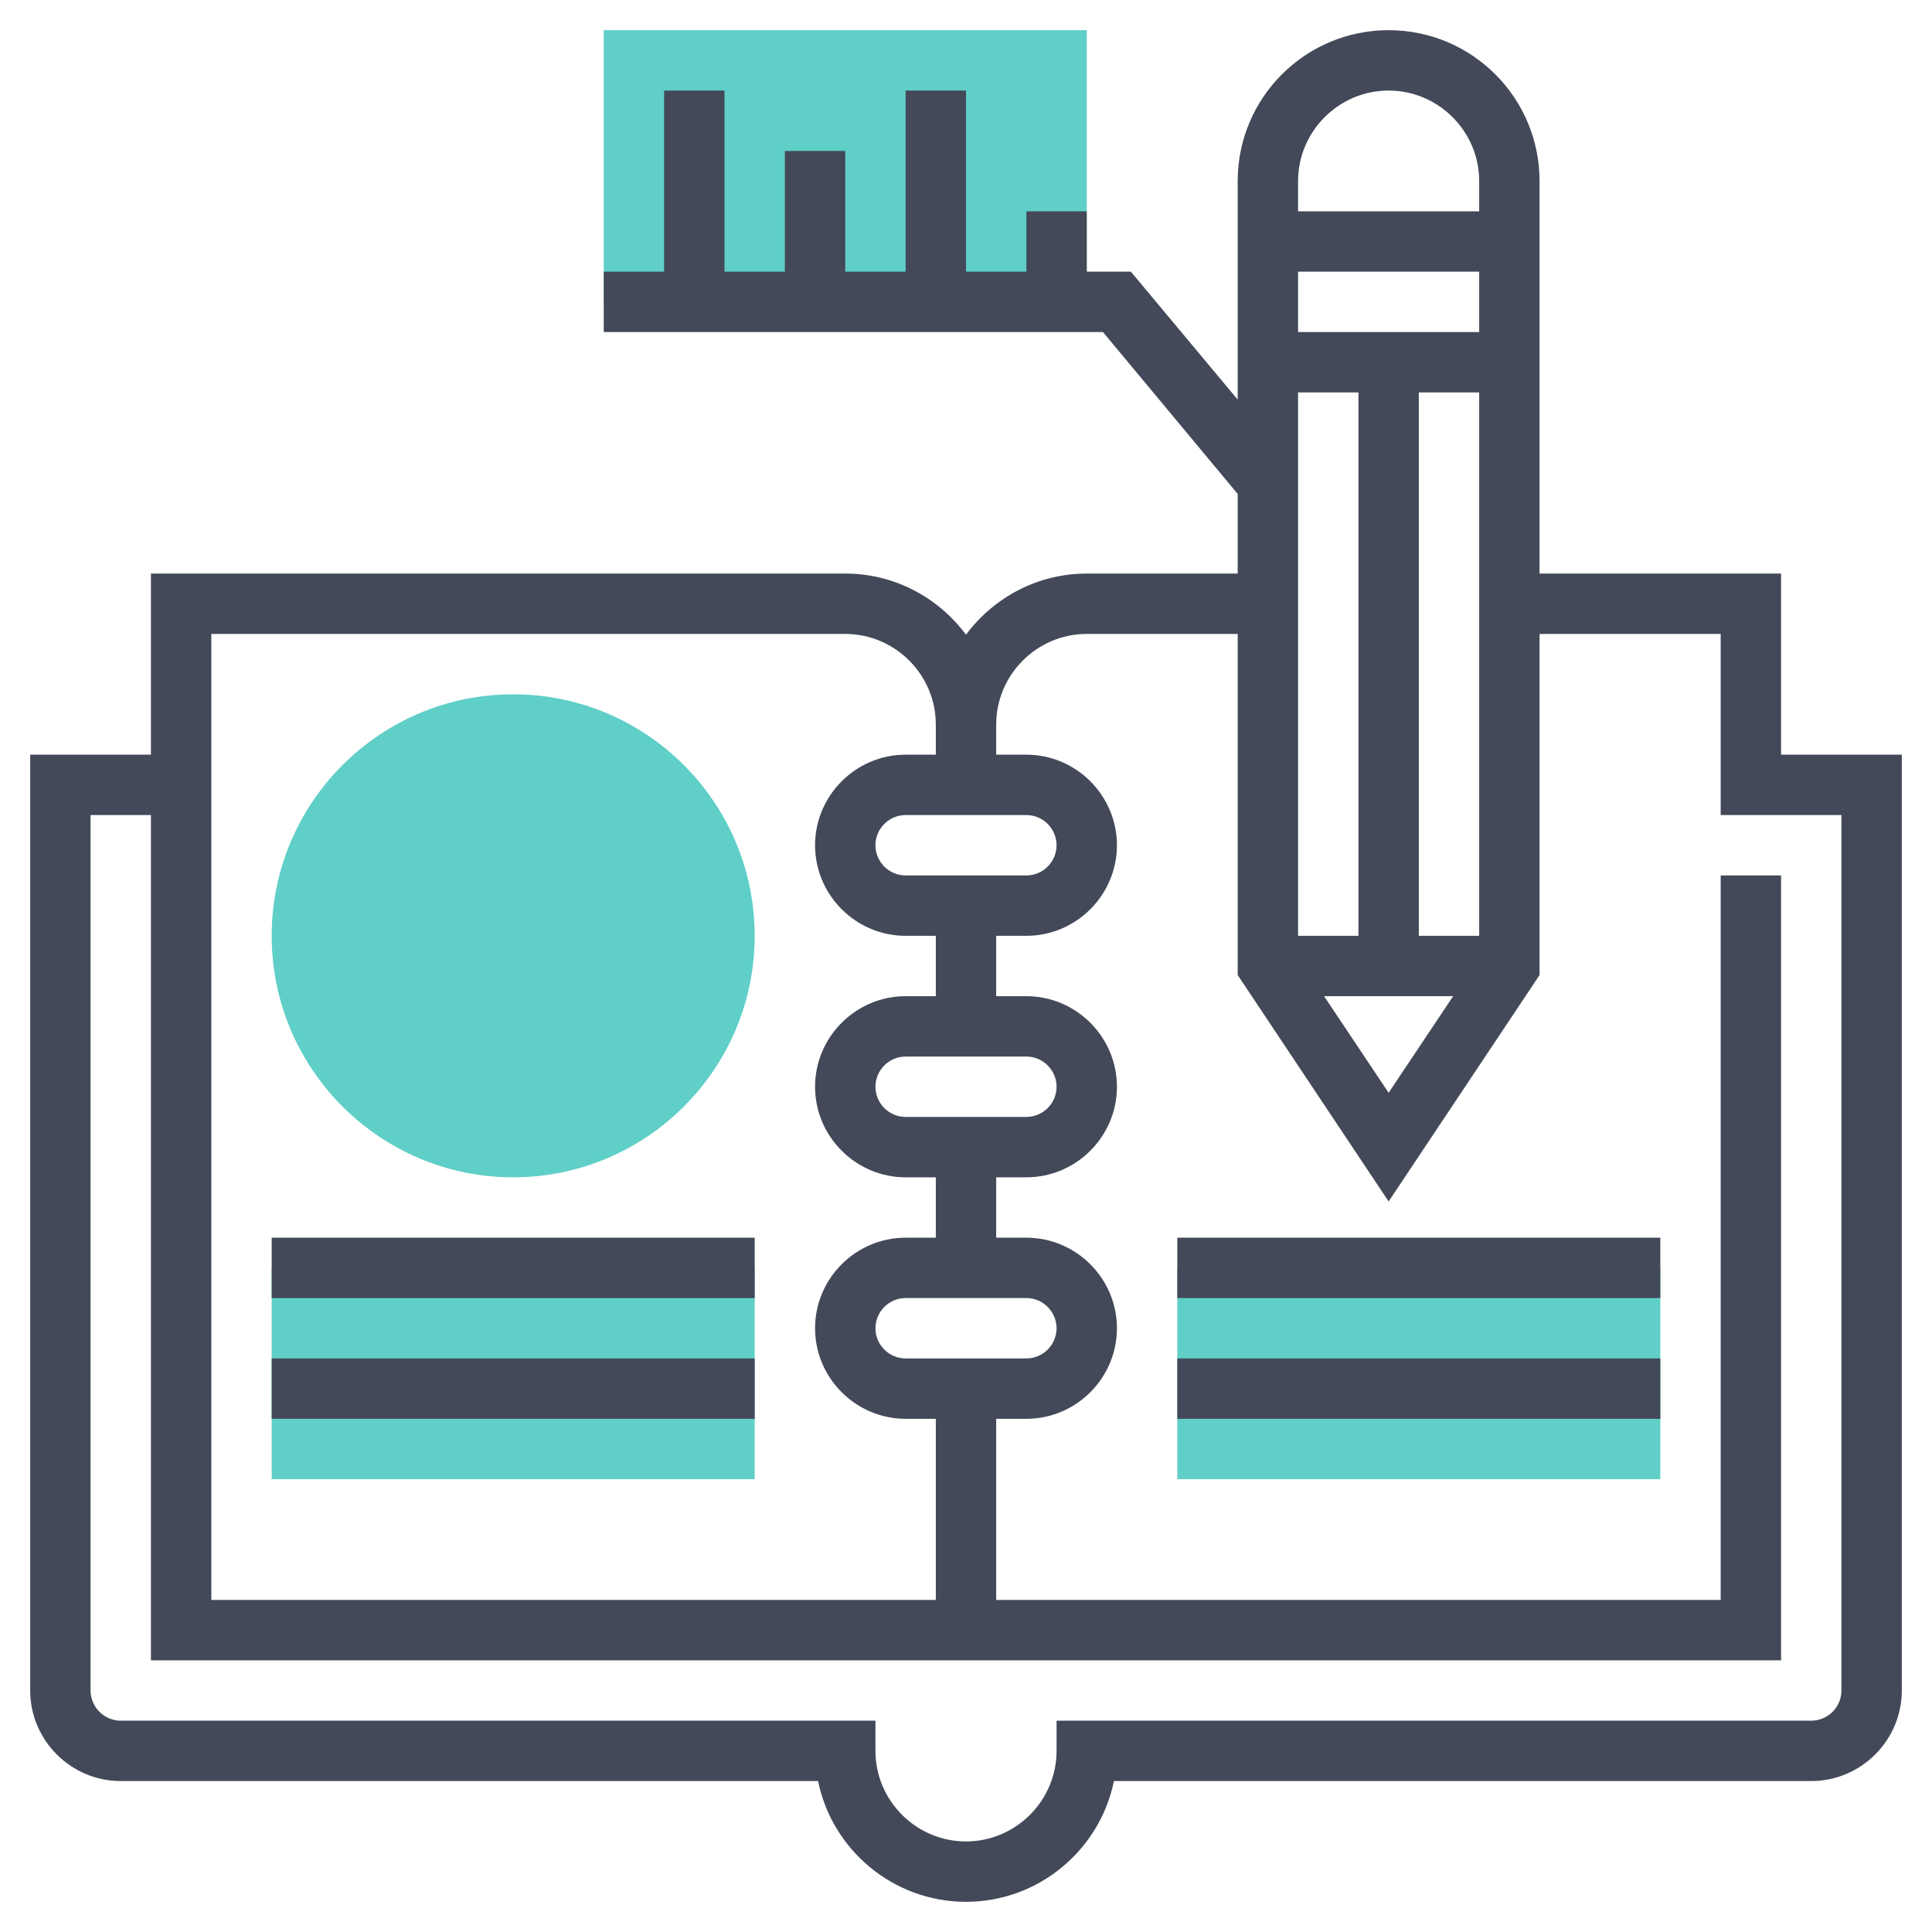
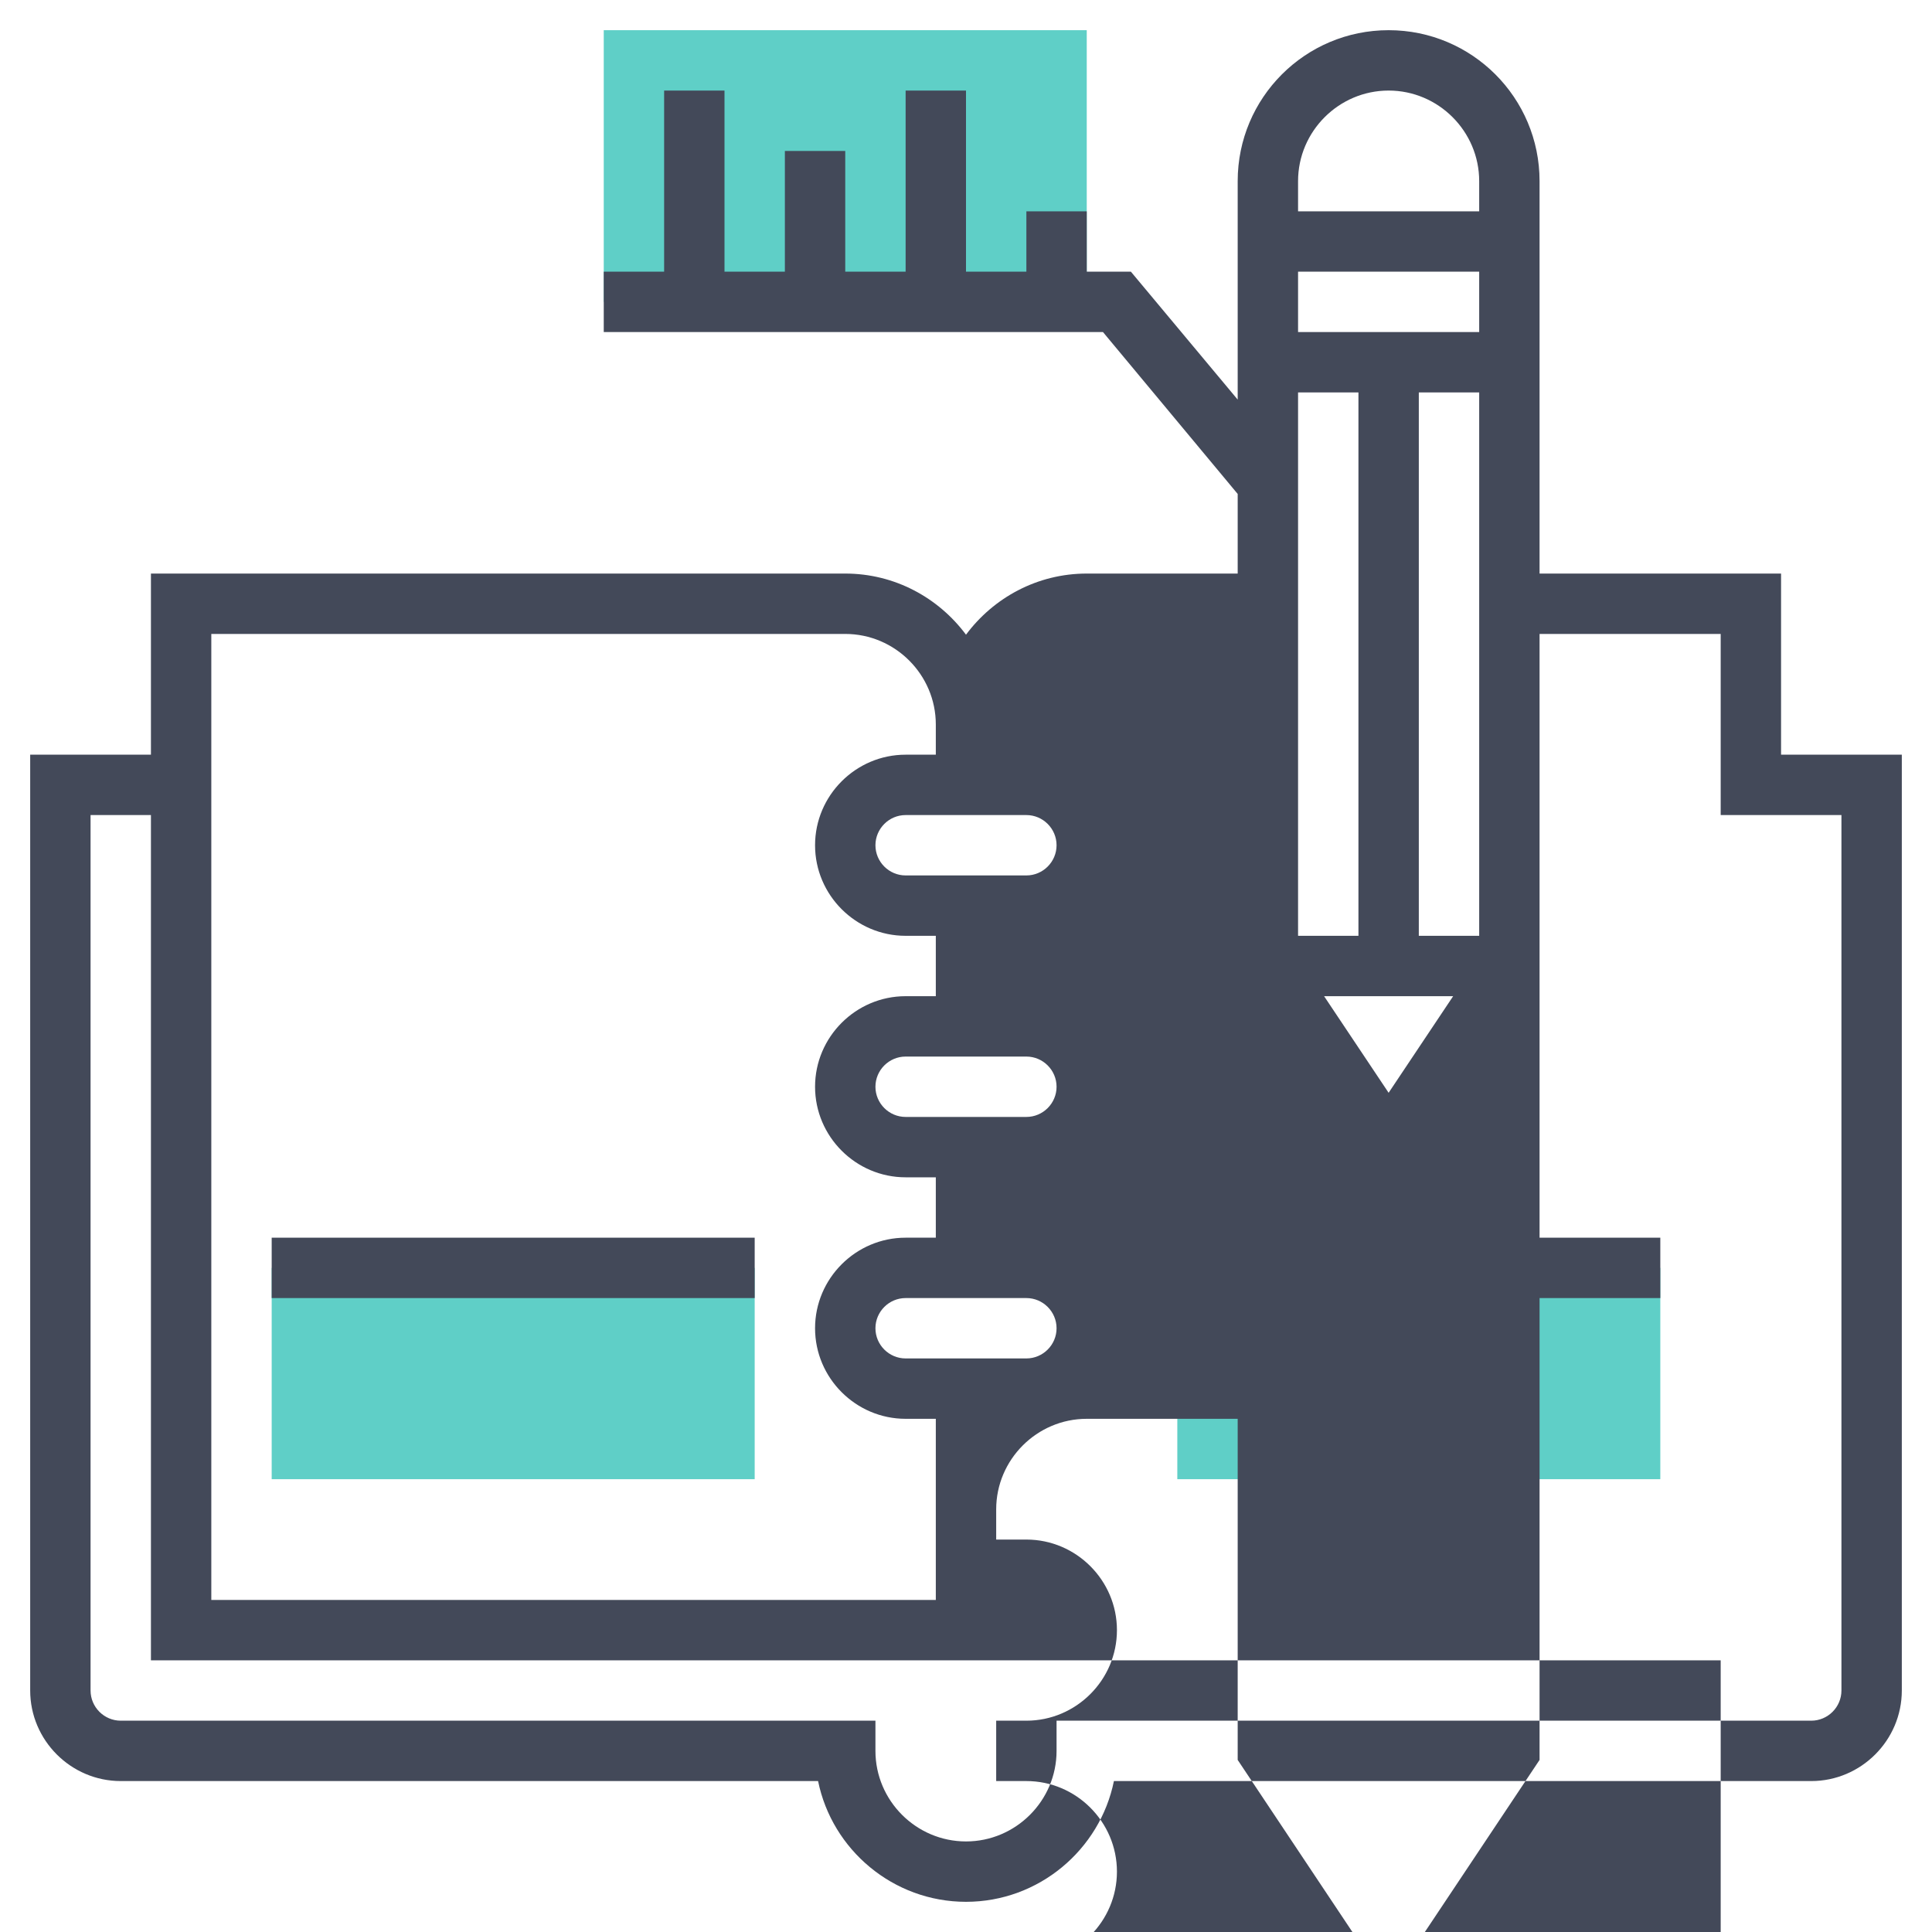
<svg xmlns="http://www.w3.org/2000/svg" version="1.1" id="Layer_1_1_" x="0px" y="0px" viewBox="0 0 512 512" style="enable-background:new 0 0 512 512;" xml:space="preserve">
  <style type="text/css">
	.st0{fill:#5FCFC7;}
	.st1{fill:#434959;}
</style>
  <g>
    <rect x="160" y="8" class="st0" width="128" height="72" />
    <rect x="312" y="336" class="st0" width="128" height="56" />
    <rect x="72" y="336" class="st0" width="128" height="56" />
    <g>
-       <path class="st0" d="M136,312c-35.3,0-64-28.7-64-64s28.7-64,64-64s64,28.7,64,64S171.3,312,136,312z" />
-     </g>
+       </g>
    <g>
-       <path class="st1" d="M472,200v-48h-64V48c0-22.1-17.9-40-40-40s-40,17.9-40,40v57.9L299.7,72H288V56h-16v16h-16V24h-16v48h-16V40    h-16v32h-16V24h-16v48h-16v16h132.3l35.7,42.9V152h-40c-13.1,0-24.7,6.4-32,16.2c-7.3-9.8-18.9-16.2-32-16.2H40v48H8v248    c0,13.2,10.8,24,24,24h184.8c3.7,18.2,19.9,32,39.2,32s35.5-13.8,39.2-32H480c13.2,0,24-10.8,24-24V200H472z M392,88h-48V72h48V88    z M360,104v144h-16V104H360z M385.1,264L368,289.6L350.9,264H385.1z M392,248h-16V104h16V248z M368,24c13.2,0,24,10.8,24,24v8h-48    v-8C344,34.8,354.8,24,368,24z M56,168h168c13.2,0,24,10.8,24,24v8h-8c-13.2,0-24,10.8-24,24s10.8,24,24,24h8v16h-8    c-13.2,0-24,10.8-24,24s10.8,24,24,24h8v16h-8c-13.2,0-24,10.8-24,24s10.8,24,24,24h8v48H56V168z M240,232c-4.4,0-8-3.6-8-8    s3.6-8,8-8h8h16h8c4.4,0,8,3.6,8,8s-3.6,8-8,8H240z M240,296c-4.4,0-8-3.6-8-8s3.6-8,8-8h32c4.4,0,8,3.6,8,8s-3.6,8-8,8H240z     M240,360c-4.4,0-8-3.6-8-8s3.6-8,8-8h32c4.4,0,8,3.6,8,8s-3.6,8-8,8H240z M488,448c0,4.4-3.6,8-8,8H280v8c0,13.2-10.8,24-24,24    s-24-10.8-24-24v-8H32c-4.4,0-8-3.6-8-8V216h16v224h432V232h-16v192H264v-48h8c13.2,0,24-10.8,24-24s-10.8-24-24-24h-8v-16h8    c13.2,0,24-10.8,24-24s-10.8-24-24-24h-8v-16h8c13.2,0,24-10.8,24-24s-10.8-24-24-24h-8v-8c0-13.2,10.8-24,24-24h40v90.4l40,60    l40-60V168h48v48h32V448z" />
+       <path class="st1" d="M472,200v-48h-64V48c0-22.1-17.9-40-40-40s-40,17.9-40,40v57.9L299.7,72H288V56h-16v16h-16V24h-16v48h-16V40    h-16v32h-16V24h-16v48h-16v16h132.3l35.7,42.9V152h-40c-13.1,0-24.7,6.4-32,16.2c-7.3-9.8-18.9-16.2-32-16.2H40v48H8v248    c0,13.2,10.8,24,24,24h184.8c3.7,18.2,19.9,32,39.2,32s35.5-13.8,39.2-32H480c13.2,0,24-10.8,24-24V200H472z M392,88h-48V72h48V88    z M360,104v144h-16V104H360z M385.1,264L368,289.6L350.9,264H385.1z M392,248h-16V104h16V248z M368,24c13.2,0,24,10.8,24,24v8h-48    v-8C344,34.8,354.8,24,368,24z M56,168h168c13.2,0,24,10.8,24,24v8h-8c-13.2,0-24,10.8-24,24s10.8,24,24,24h8v16h-8    c-13.2,0-24,10.8-24,24s10.8,24,24,24h8v16h-8c-13.2,0-24,10.8-24,24s10.8,24,24,24h8v48H56V168z M240,232c-4.4,0-8-3.6-8-8    s3.6-8,8-8h8h16h8c4.4,0,8,3.6,8,8s-3.6,8-8,8H240z M240,296c-4.4,0-8-3.6-8-8s3.6-8,8-8h32c4.4,0,8,3.6,8,8s-3.6,8-8,8H240z     M240,360c-4.4,0-8-3.6-8-8s3.6-8,8-8h32c4.4,0,8,3.6,8,8s-3.6,8-8,8H240z M488,448c0,4.4-3.6,8-8,8H280v8c0,13.2-10.8,24-24,24    s-24-10.8-24-24v-8H32c-4.4,0-8-3.6-8-8V216h16v224h432h-16v192H264v-48h8c13.2,0,24-10.8,24-24s-10.8-24-24-24h-8v-16h8    c13.2,0,24-10.8,24-24s-10.8-24-24-24h-8v-16h8c13.2,0,24-10.8,24-24s-10.8-24-24-24h-8v-8c0-13.2,10.8-24,24-24h40v90.4l40,60    l40-60V168h48v48h32V448z" />
      <rect x="72" y="328" class="st1" width="128" height="16" />
-       <rect x="72" y="360" class="st1" width="128" height="16" />
-       <rect x="312" y="360" class="st1" width="128" height="16" />
      <rect x="312" y="328" class="st1" width="128" height="16" />
    </g>
  </g>
</svg>